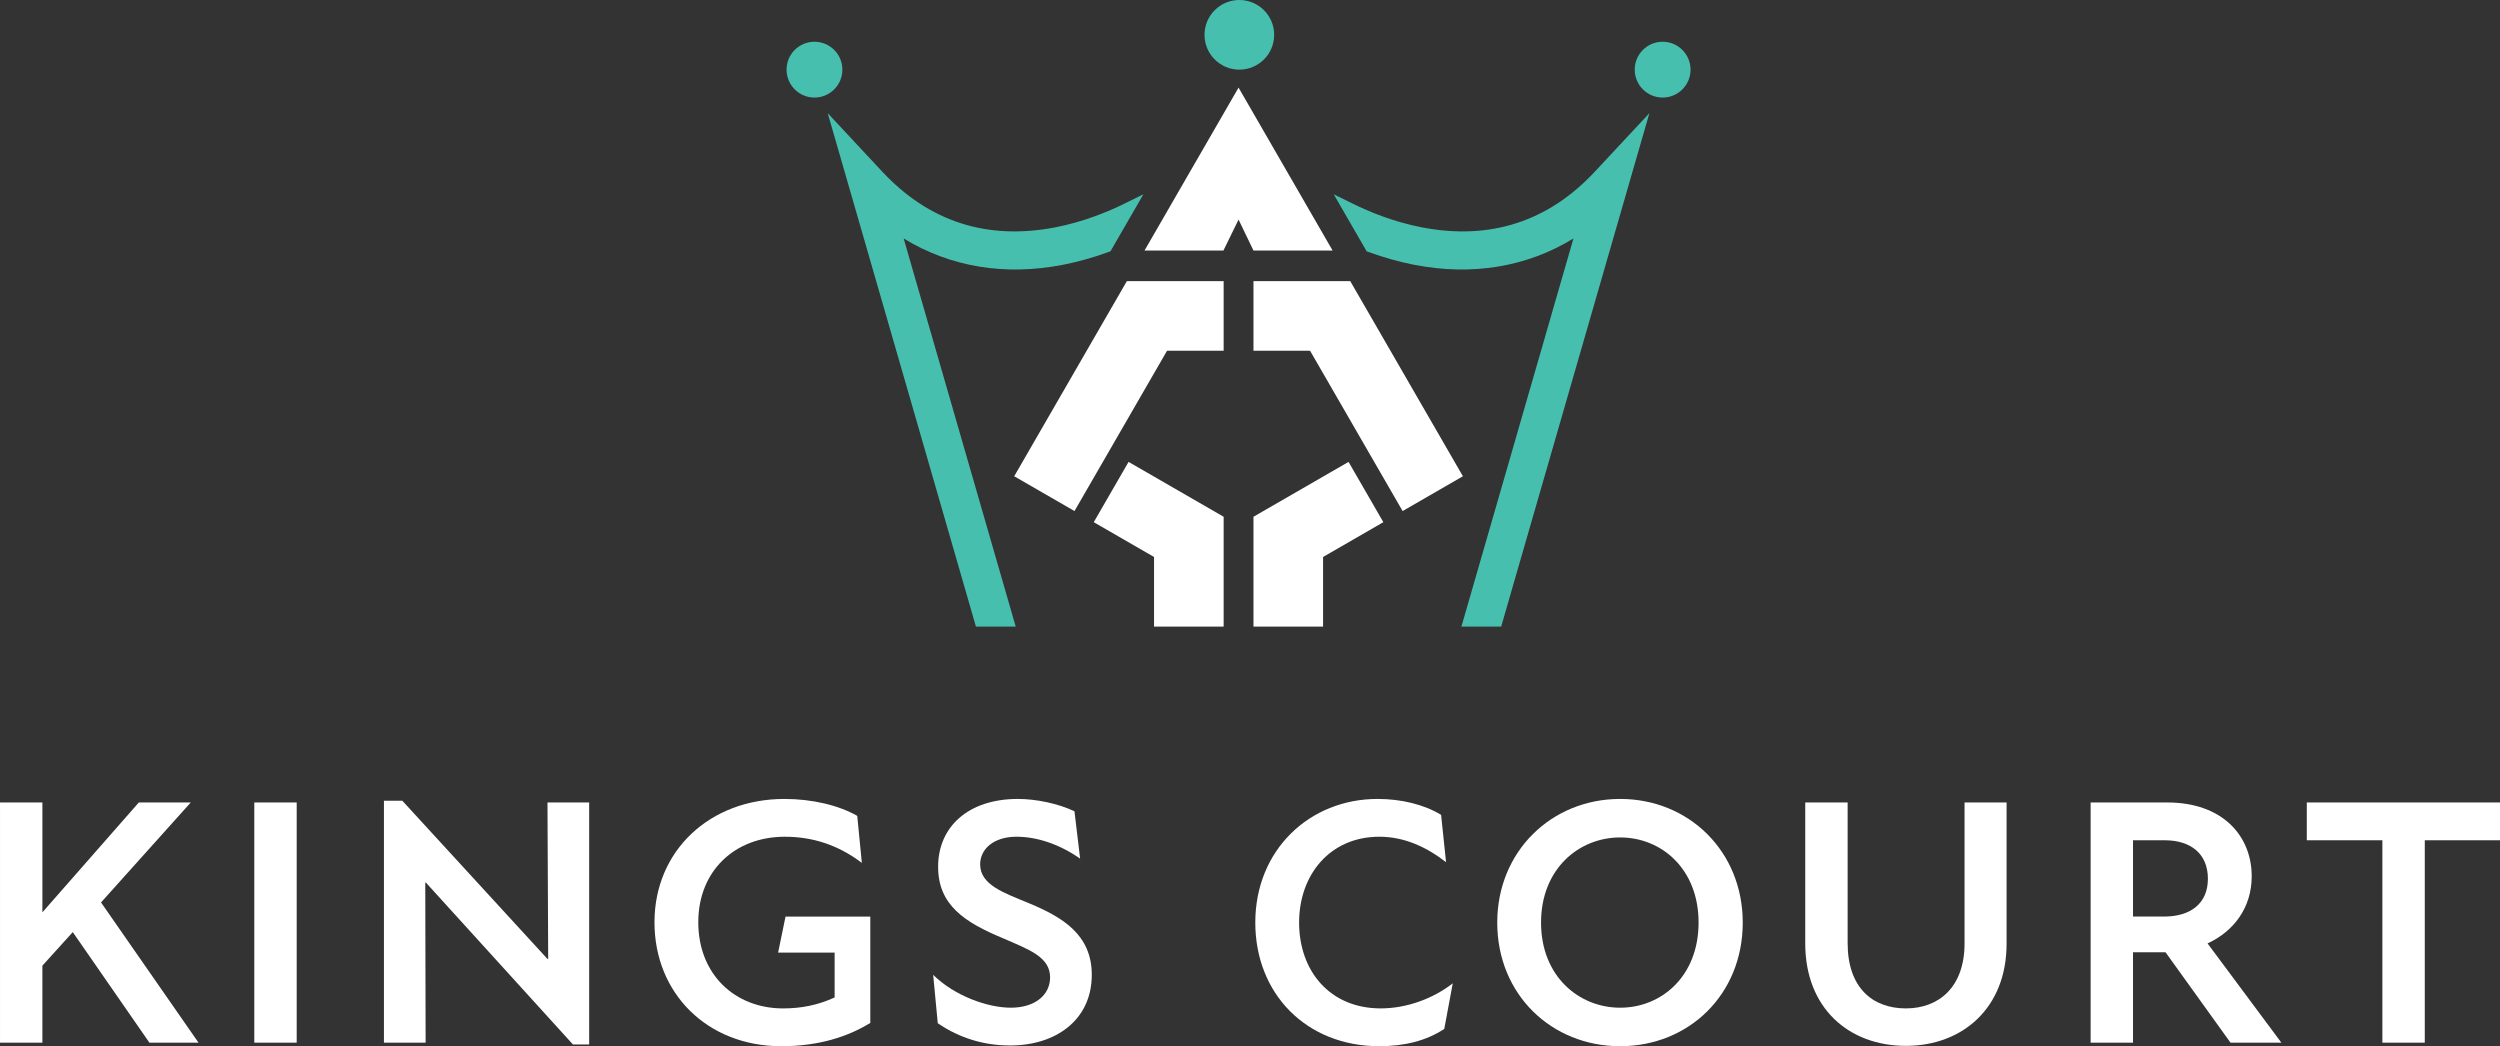
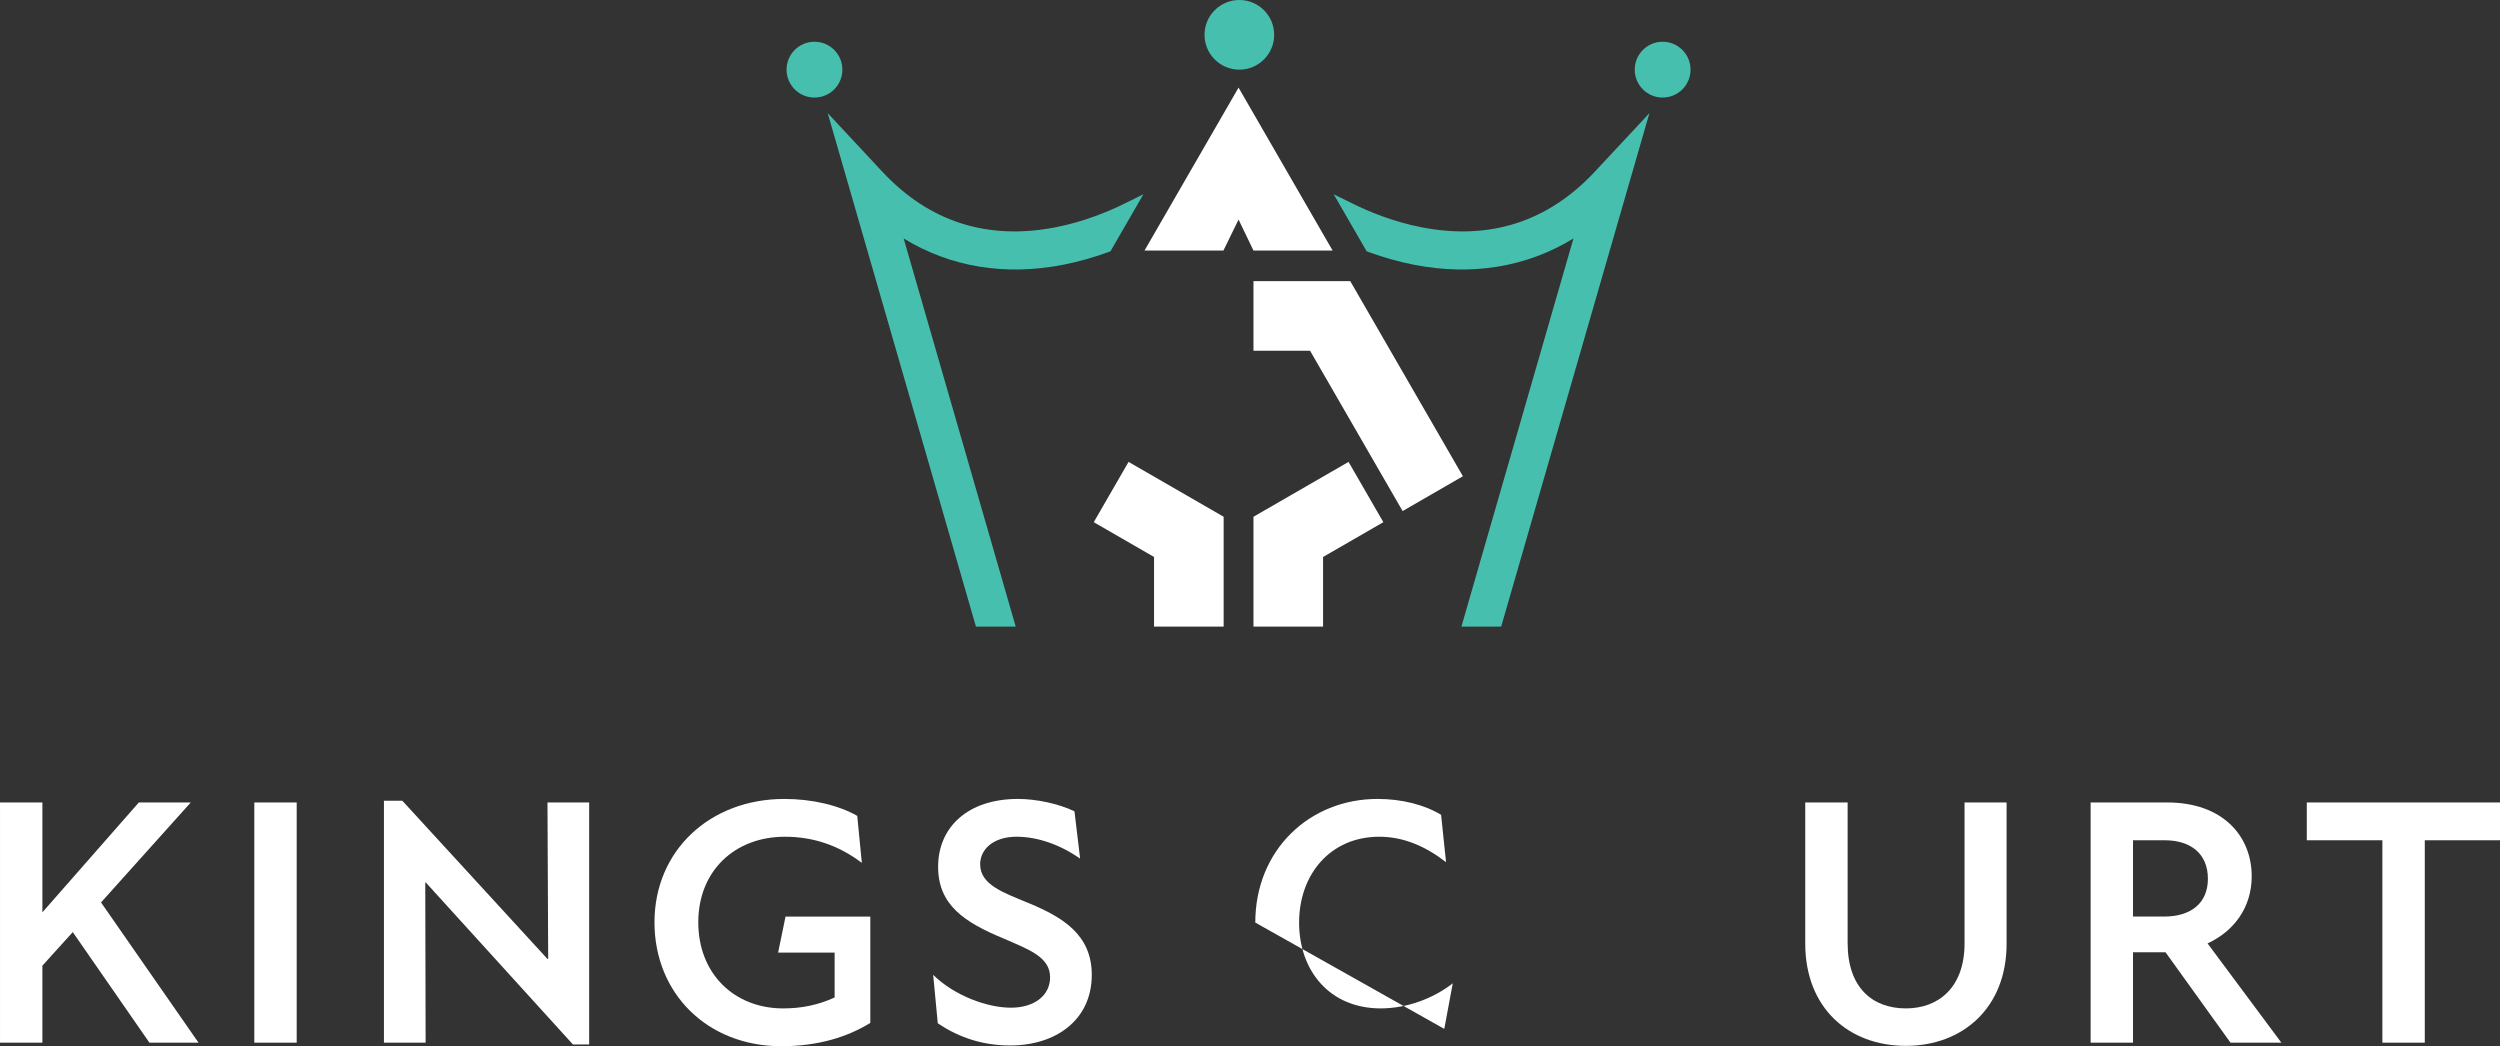
<svg xmlns="http://www.w3.org/2000/svg" id="Layer_1" version="1.1" viewBox="0 0 381.974 159.848">
  <rect x="0" y="0" width="381.974" height="159.848" fill="#333333" stroke="none" />
-   <polygon points="164.171 78.083 178.315 53.585 186.96 53.585 186.96 42.95 172.175 42.95 154.961 72.766 164.171 78.083" fill="#ffffff" />
  <polygon points="189.238 33.546 186.927 38.281 174.868 38.283 189.238 13.386 203.609 38.283 191.517 38.281 189.238 33.546" fill="#ffffff" />
  <path d="M185.376,38.281" fill="#595a5c" stroke="#28753a" stroke-miterlimit="10" stroke-width=".56" />
  <path d="M191.262,28.209" fill="#595a5c" stroke="#28753a" stroke-miterlimit="10" stroke-width=".56" />
  <path d="M187.215,28.209" fill="#595a5c" stroke="#28753a" stroke-miterlimit="10" stroke-width=".56" />
  <polygon points="167.115 79.783 176.325 85.1 176.325 95.735 186.96 95.735 186.96 78.956 172.433 70.573 167.115 79.783" fill="#ffffff" />
  <polygon points="214.306 78.083 200.162 53.585 191.517 53.585 191.517 42.95 206.302 42.95 223.516 72.766 214.306 78.083" fill="#ffffff" />
  <polygon points="211.361 79.783 202.151 85.1 202.151 95.735 191.517 95.735 191.517 78.956 206.044 70.573 211.361 79.783" fill="#ffffff" />
  <circle cx="189.359" cy="5.321" r="5.321" fill="#47bfaf" />
  <circle cx="254.034" cy="10.642" r="4.264" fill="#47bfaf" />
  <path d="M240.407,36.435l-17.119,59.3h6.077l22.646-78.447-8.327,8.93c-7.14,7.658-16.031,10.521-26.427,8.522-4.376-.846-8.138-2.424-10.522-3.599l-2.955-1.457,5.029,8.713.342.124c2.287.832,4.596,1.479,6.864,1.925,8.89,1.743,17.263.357,24.391-4.012Z" fill="#47bfaf" />
  <circle cx="124.442" cy="10.642" r="4.264" fill="#47bfaf" />
  <path d="M138.07,36.435l17.119,59.3h-6.077s-22.646-78.447-22.646-78.447l8.327,8.93c7.14,7.658,16.031,10.521,26.427,8.522,4.376-.846,8.138-2.424,10.522-3.599l2.955-1.457-5.029,8.713-.342.124c-2.287.832-4.596,1.479-6.864,1.925-8.89,1.743-17.263.357-24.391-4.012Z" fill="#47bfaf" />
  <g>
    <path d="M.001,122.609h6.476v16.785l14.734-16.785h7.934l-13.709,15.274,14.896,21.426h-7.502l-11.711-16.893-4.642,5.127v11.766H.001v-36.7Z" fill="#fff" />
    <path d="M38.856,122.609h6.476v36.7h-6.476v-36.7Z" fill="#fff" />
    <path d="M65.084,134.861h-.108l.054,24.448h-6.368v-36.97h2.806l22.182,24.179h.108l-.108-23.909h6.368v36.97h-2.482l-22.452-24.718Z" fill="#fff" />
    <path d="M99.999,140.905c0-10.901,8.419-18.835,19.861-18.835,4.209,0,8.312.972,11.118,2.59l.702,7.179c-3.562-2.698-7.448-3.994-11.766-3.994-7.664,0-13.223,5.235-13.223,13.061,0,7.988,5.613,13.169,12.953,13.169,2.752,0,5.289-.485,7.879-1.673v-6.854h-8.635l1.133-5.505h12.953v16.245c-3.4,2.104-7.88,3.562-13.601,3.562-11.28,0-19.375-8.042-19.375-18.944Z" fill="#fff" />
    <path d="M143.281,156.34l-.702-7.394c3.238,3.185,8.257,5.02,11.874,5.02,3.616,0,5.991-1.89,5.991-4.642,0-3.131-3.292-4.264-7.124-5.937-5.991-2.483-9.985-5.128-9.985-10.956,0-6.045,4.534-10.362,12.197-10.362,2.753,0,6.153.701,8.635,1.889l.864,7.232c-3.238-2.268-6.692-3.347-9.715-3.347-3.562,0-5.559,1.943-5.559,4.21,0,3.185,3.67,4.371,7.556,5.99,5.019,2.105,9.499,4.75,9.499,10.902,0,6.908-5.505,10.794-12.467,10.794-3.94,0-7.664-1.079-11.064-3.4Z" fill="#fff" />
-     <path d="M191.796,140.959c0-11.118,8.312-18.89,18.673-18.89,3.67,0,7.124.863,9.715,2.429l.756,7.231c-3.076-2.374-6.423-3.886-10.2-3.886-7.502,0-12.251,5.775-12.251,13.115,0,7.394,4.695,13.114,12.467,13.114,3.993,0,8.041-1.511,11.01-3.832l-1.295,6.963c-2.753,1.835-6.153,2.645-9.931,2.645-11.118,0-18.944-7.988-18.944-18.89Z" fill="#fff" />
-     <path d="M228.763,140.959c0-10.902,8.312-18.89,18.781-18.89,10.471,0,18.729,7.987,18.729,18.89,0,11.01-8.258,18.89-18.729,18.89-10.47,0-18.781-7.88-18.781-18.89ZM247.545,153.966c6.314,0,11.981-4.804,11.981-13.007,0-8.204-5.667-13.007-11.981-13.007s-12.089,4.803-12.089,13.007c0,8.203,5.774,13.007,12.089,13.007Z" fill="#fff" />
+     <path d="M191.796,140.959c0-11.118,8.312-18.89,18.673-18.89,3.67,0,7.124.863,9.715,2.429l.756,7.231c-3.076-2.374-6.423-3.886-10.2-3.886-7.502,0-12.251,5.775-12.251,13.115,0,7.394,4.695,13.114,12.467,13.114,3.993,0,8.041-1.511,11.01-3.832l-1.295,6.963Z" fill="#fff" />
    <path d="M275.822,144.143v-21.534h6.477v21.48c0,6.801,3.777,9.984,8.905,9.984,5.019,0,8.959-3.238,8.959-9.931v-21.534h6.422v21.589c0,9.822-6.746,15.597-15.381,15.597-8.743,0-15.382-5.774-15.382-15.651Z" fill="#fff" />
    <path d="M319.427,122.609h11.711c8.474,0,12.899,5.128,12.899,11.28,0,4.804-2.753,8.419-6.746,10.254l11.279,15.166h-7.771l-9.931-13.816h-4.966v13.816h-6.476v-36.7ZM330.653,140.041c4.102,0,6.692-2.051,6.692-5.774,0-3.886-2.698-5.883-6.585-5.883h-4.857v11.657h4.75Z" fill="#fff" />
    <path d="M364.005,128.384h-11.55v-5.775h29.521v5.775h-11.495v30.925h-6.477v-30.925Z" fill="#fff" />
  </g>
</svg>